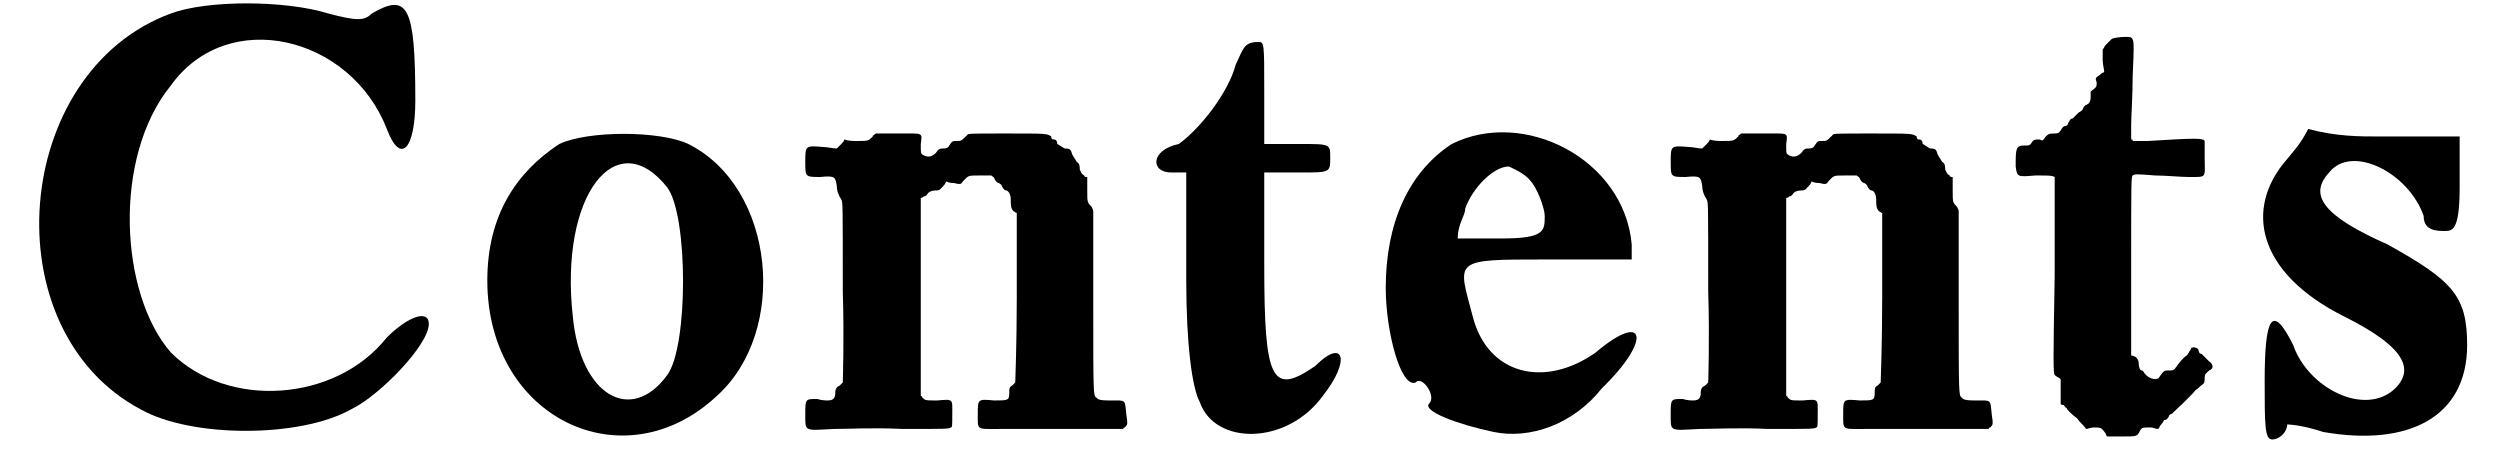
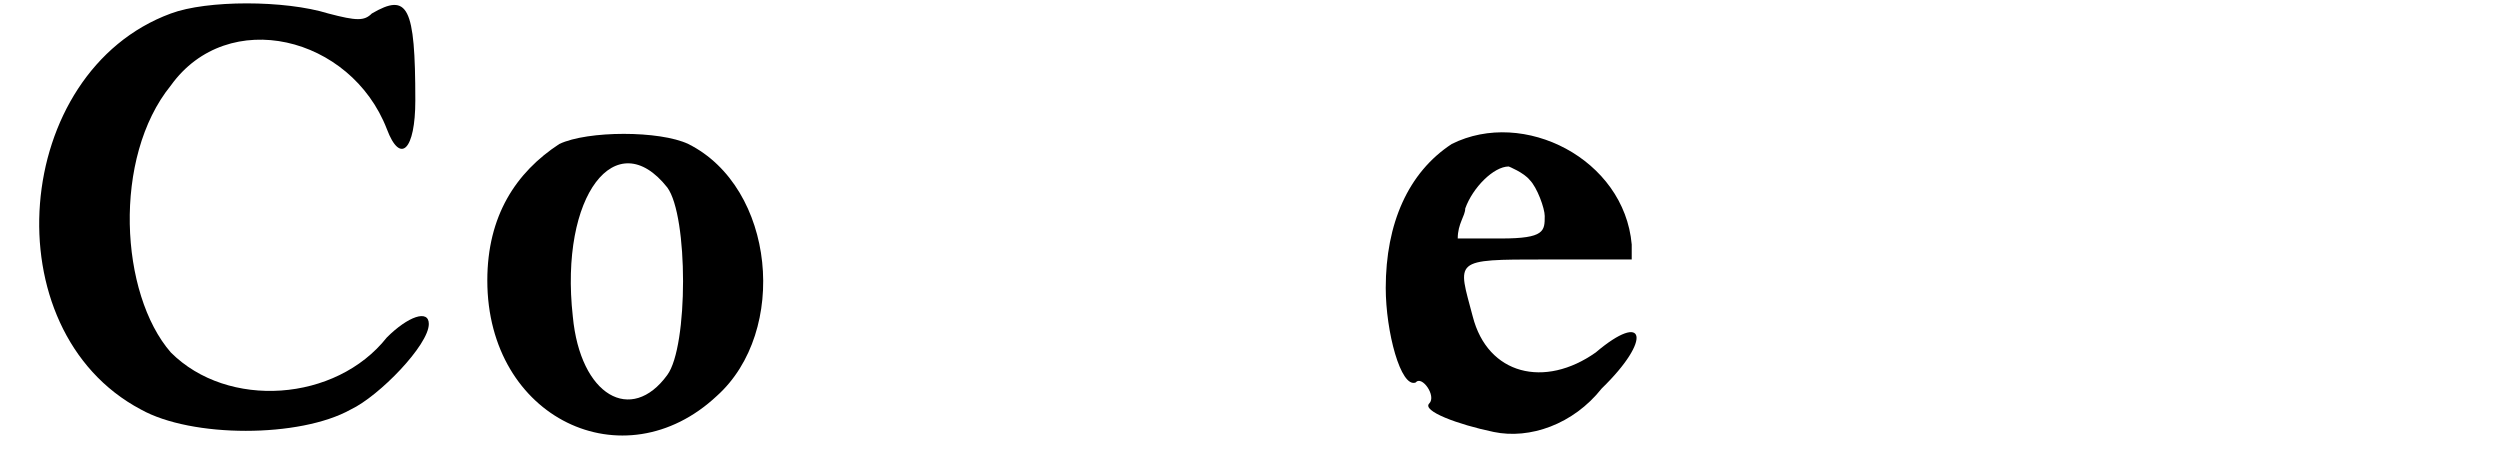
<svg xmlns="http://www.w3.org/2000/svg" xmlns:xlink="http://www.w3.org/1999/xlink" width="163px" height="31px" viewBox="0 0 1631 317" version="1.1">
  <defs>
    <path id="gl6153" d="M 96 9 C -10 48 -24 220 76 273 C 110 292 182 292 216 273 C 235 264 268 230 268 216 C 268 206 254 211 240 225 C 206 268 134 273 96 235 C 62 196 57 105 96 57 C 134 4 216 24 240 86 C 249 110 259 100 259 67 C 259 4 254 -5 230 9 C 225 14 220 14 201 9 C 172 0 120 0 96 9 z" fill="black" />
    <path id="gl6154" d="M 48 9 C 19 28 0 57 0 100 C 0 192 91 235 153 177 C 201 134 192 38 134 9 C 115 0 67 0 48 9 M 120 38 C 134 57 134 144 120 163 C 96 196 62 177 57 124 C 48 43 86 -5 120 38 z" fill="black" />
-     <path id="gl6155" d="M 58 7 C 55 10 55 10 47 10 C 45 10 42 10 39 9 C 39 10 38 11 37 12 C 36 13 36 13 34 15 C 31 15 28 14 25 14 C 13 13 13 13 13 24 C 13 34 13 34 23 34 C 33 33 33 34 34 40 C 34 43 35 46 37 49 C 38 51 38 51 38 110 C 39 142 38 170 38 171 C 38 171 37 172 36 173 C 34 174 33 175 33 178 C 33 181 32 183 28 183 C 27 183 24 183 21 182 C 13 182 13 182 13 192 C 13 204 12 203 32 202 C 41 202 59 201 78 202 C 106 202 109 202 110 201 C 111 201 111 200 111 192 C 111 182 112 182 101 183 C 93 183 93 183 91 181 C 91 181 91 180 90 180 C 90 159 90 138 90 117 C 90 82 90 52 90 51 C 90 50 90 49 90 48 C 90 48 91 48 92 47 C 93 47 94 46 94 46 C 95 44 97 43 100 43 C 103 43 103 42 105 40 C 106 39 106 39 107 37 C 109 38 111 38 112 38 C 116 39 117 39 118 37 C 122 33 121 33 129 33 C 132 33 135 33 137 33 C 138 34 139 34 139 35 C 140 37 141 38 142 38 C 142 38 144 39 144 40 C 145 42 146 43 147 43 C 148 43 150 45 150 49 C 150 53 150 55 152 57 C 153 57 153 58 154 58 C 154 77 154 96 154 114 C 154 145 153 170 153 171 C 153 171 152 172 151 173 C 149 174 149 175 149 178 C 149 183 148 183 139 183 C 128 182 128 182 128 192 C 128 203 127 202 142 202 C 159 202 200 202 213 202 C 217 202 220 202 225 202 C 225 202 225 201 226 201 C 228 199 228 199 227 192 C 226 182 227 183 216 183 C 208 183 208 182 207 181 C 205 180 205 178 205 118 C 205 97 205 77 205 57 C 205 55 204 55 204 54 C 201 51 201 51 201 43 C 201 40 201 37 201 34 C 200 34 199 34 199 33 C 197 32 197 31 196 29 C 196 27 196 25 194 24 C 193 22 192 21 191 19 C 190 16 190 15 186 15 C 184 14 183 13 181 12 C 181 10 180 9 179 9 C 178 9 177 9 177 7 C 174 5 174 5 147 5 C 124 5 121 5 121 6 C 117 10 117 10 114 10 C 111 10 111 10 109 13 C 108 15 106 15 105 15 C 103 15 102 15 100 18 C 97 21 94 21 91 19 C 90 18 90 18 90 12 C 91 4 92 5 74 5 C 69 5 64 5 60 5 C 59 6 58 6 58 7 z" fill="black" />
-     <path id="gl6156" d="M 57 19 C 52 38 33 62 19 72 C 0 76 0 91 14 91 C 19 91 24 91 24 91 C 24 115 24 139 24 163 C 24 206 28 235 33 244 C 43 273 91 273 115 240 C 134 216 129 201 110 220 C 81 240 76 230 76 153 C 76 134 76 115 76 91 C 86 91 96 91 100 91 C 120 91 120 91 120 81 C 120 72 120 72 100 72 C 96 72 86 72 76 72 C 76 57 76 48 76 38 C 76 4 76 4 72 4 C 62 4 62 9 57 19 z" fill="black" />
    <path id="gl6157" d="M 48 9 C 19 28 4 62 4 105 C 4 134 14 172 24 168 C 28 163 38 177 33 182 C 28 187 52 196 76 201 C 100 206 129 196 148 172 C 182 139 177 120 144 148 C 110 172 72 163 62 124 C 52 86 48 86 110 86 C 129 86 148 86 168 86 C 168 86 168 81 168 76 C 163 19 96 -15 48 9 M 100 33 C 105 38 110 52 110 57 C 110 67 110 72 81 72 C 72 72 62 72 52 72 C 52 62 57 57 57 52 C 62 38 76 24 86 24 C 86 24 96 28 100 33 z" fill="black" />
-     <path id="gl6155" d="M 58 7 C 55 10 55 10 47 10 C 45 10 42 10 39 9 C 39 10 38 11 37 12 C 36 13 36 13 34 15 C 31 15 28 14 25 14 C 13 13 13 13 13 24 C 13 34 13 34 23 34 C 33 33 33 34 34 40 C 34 43 35 46 37 49 C 38 51 38 51 38 110 C 39 142 38 170 38 171 C 38 171 37 172 36 173 C 34 174 33 175 33 178 C 33 181 32 183 28 183 C 27 183 24 183 21 182 C 13 182 13 182 13 192 C 13 204 12 203 32 202 C 41 202 59 201 78 202 C 106 202 109 202 110 201 C 111 201 111 200 111 192 C 111 182 112 182 101 183 C 93 183 93 183 91 181 C 91 181 91 180 90 180 C 90 159 90 138 90 117 C 90 82 90 52 90 51 C 90 50 90 49 90 48 C 90 48 91 48 92 47 C 93 47 94 46 94 46 C 95 44 97 43 100 43 C 103 43 103 42 105 40 C 106 39 106 39 107 37 C 109 38 111 38 112 38 C 116 39 117 39 118 37 C 122 33 121 33 129 33 C 132 33 135 33 137 33 C 138 34 139 34 139 35 C 140 37 141 38 142 38 C 142 38 144 39 144 40 C 145 42 146 43 147 43 C 148 43 150 45 150 49 C 150 53 150 55 152 57 C 153 57 153 58 154 58 C 154 77 154 96 154 114 C 154 145 153 170 153 171 C 153 171 152 172 151 173 C 149 174 149 175 149 178 C 149 183 148 183 139 183 C 128 182 128 182 128 192 C 128 203 127 202 142 202 C 159 202 200 202 213 202 C 217 202 220 202 225 202 C 225 202 225 201 226 201 C 228 199 228 199 227 192 C 226 182 227 183 216 183 C 208 183 208 182 207 181 C 205 180 205 178 205 118 C 205 97 205 77 205 57 C 205 55 204 55 204 54 C 201 51 201 51 201 43 C 201 40 201 37 201 34 C 200 34 199 34 199 33 C 197 32 197 31 196 29 C 196 27 196 25 194 24 C 193 22 192 21 191 19 C 190 16 190 15 186 15 C 184 14 183 13 181 12 C 181 10 180 9 179 9 C 178 9 177 9 177 7 C 174 5 174 5 147 5 C 124 5 121 5 121 6 C 117 10 117 10 114 10 C 111 10 111 10 109 13 C 108 15 106 15 105 15 C 103 15 102 15 100 18 C 97 21 94 21 91 19 C 90 18 90 18 90 12 C 91 4 92 5 74 5 C 69 5 64 5 60 5 C 59 6 58 6 58 7 z" fill="black" />
-     <path id="gl6158" d="M 80 2 C 79 3 78 4 76 6 C 75 7 75 8 74 9 C 74 12 74 14 74 16 C 74 19 75 22 75 24 C 73 25 73 25 72 26 C 69 28 69 28 70 31 C 70 34 70 34 66 37 C 66 37 66 39 66 40 C 66 44 65 45 63 46 C 62 46 61 48 61 48 C 61 49 60 50 58 51 C 58 51 57 52 56 53 C 55 54 54 55 54 55 C 52 55 52 57 51 58 C 51 59 50 60 49 60 C 48 60 47 61 46 63 C 45 64 45 65 42 65 C 39 65 38 65 36 67 C 34 70 34 70 32 69 C 28 69 28 69 26 72 C 25 73 25 73 22 73 C 16 73 16 75 16 87 C 17 94 17 94 29 93 C 39 93 40 93 42 94 C 42 94 42 124 42 160 C 41 216 41 225 42 226 C 42 226 43 227 45 228 C 45 228 46 229 46 229 C 46 232 46 235 46 237 C 46 240 46 243 46 245 C 46 246 47 246 48 246 C 49 247 49 248 50 248 C 50 249 53 252 57 255 C 59 258 61 259 63 262 C 64 262 66 261 68 261 C 73 261 73 261 76 265 C 76 265 76 266 77 267 C 80 267 84 267 87 267 C 97 267 97 267 99 263 C 100 261 101 261 106 261 C 108 261 109 262 111 262 C 112 261 112 260 113 259 C 114 258 115 256 115 256 C 117 256 117 255 118 254 C 118 253 119 252 120 252 C 120 252 134 239 136 236 C 138 235 138 234 141 232 C 142 231 142 230 142 228 C 142 225 143 225 145 223 C 148 222 148 219 145 217 C 145 217 144 216 143 215 C 142 214 141 213 140 212 C 139 212 138 211 138 210 C 138 208 135 207 133 208 C 133 209 132 210 132 210 C 132 210 131 212 130 213 C 127 215 125 218 122 222 C 121 223 120 223 118 223 C 115 223 115 223 112 227 C 111 230 105 229 102 225 C 102 225 101 223 100 223 C 99 223 98 221 98 218 C 98 216 97 215 96 214 C 94 213 93 213 93 213 C 93 212 93 186 93 153 C 93 97 93 94 94 93 C 95 92 97 92 109 93 C 116 93 126 94 131 94 C 144 94 142 95 142 81 C 142 76 142 71 142 70 C 141 68 136 68 104 70 C 97 70 96 70 94 70 C 94 69 94 69 93 69 C 93 65 93 62 93 59 C 93 54 94 39 94 27 C 95 4 95 3 93 1 C 91 0 81 1 80 2 z" fill="black" />
-     <path id="gl6159" d="M 24 24 C -5 57 4 100 62 129 C 100 148 110 163 96 177 C 76 196 38 177 28 148 C 14 120 9 129 9 172 C 9 201 9 211 14 211 C 19 211 24 206 24 201 C 24 201 33 201 48 206 C 105 216 144 196 144 148 C 144 115 134 105 91 81 C 48 62 38 48 52 33 C 67 14 105 33 115 62 C 115 72 124 72 129 72 C 134 72 139 72 139 43 C 139 28 139 19 139 9 C 120 9 105 9 86 9 C 72 9 57 9 38 4 C 33 14 28 19 24 24 z" fill="black" />
  </defs>
  <use xlink:href="#gl6153" x="0" y="0" />
  <use xlink:href="#gl6154" x="307" y="87" />
  <use xlink:href="#gl6155" x="506" y="84" />
  <use xlink:href="#gl6156" x="749" y="24" />
  <use xlink:href="#gl6157" x="902" y="87" />
  <use xlink:href="#gl6155" x="1083" y="84" />
  <use xlink:href="#gl6158" x="1310" y="24" />
  <use xlink:href="#gl6159" x="1483" y="82" />
</svg>